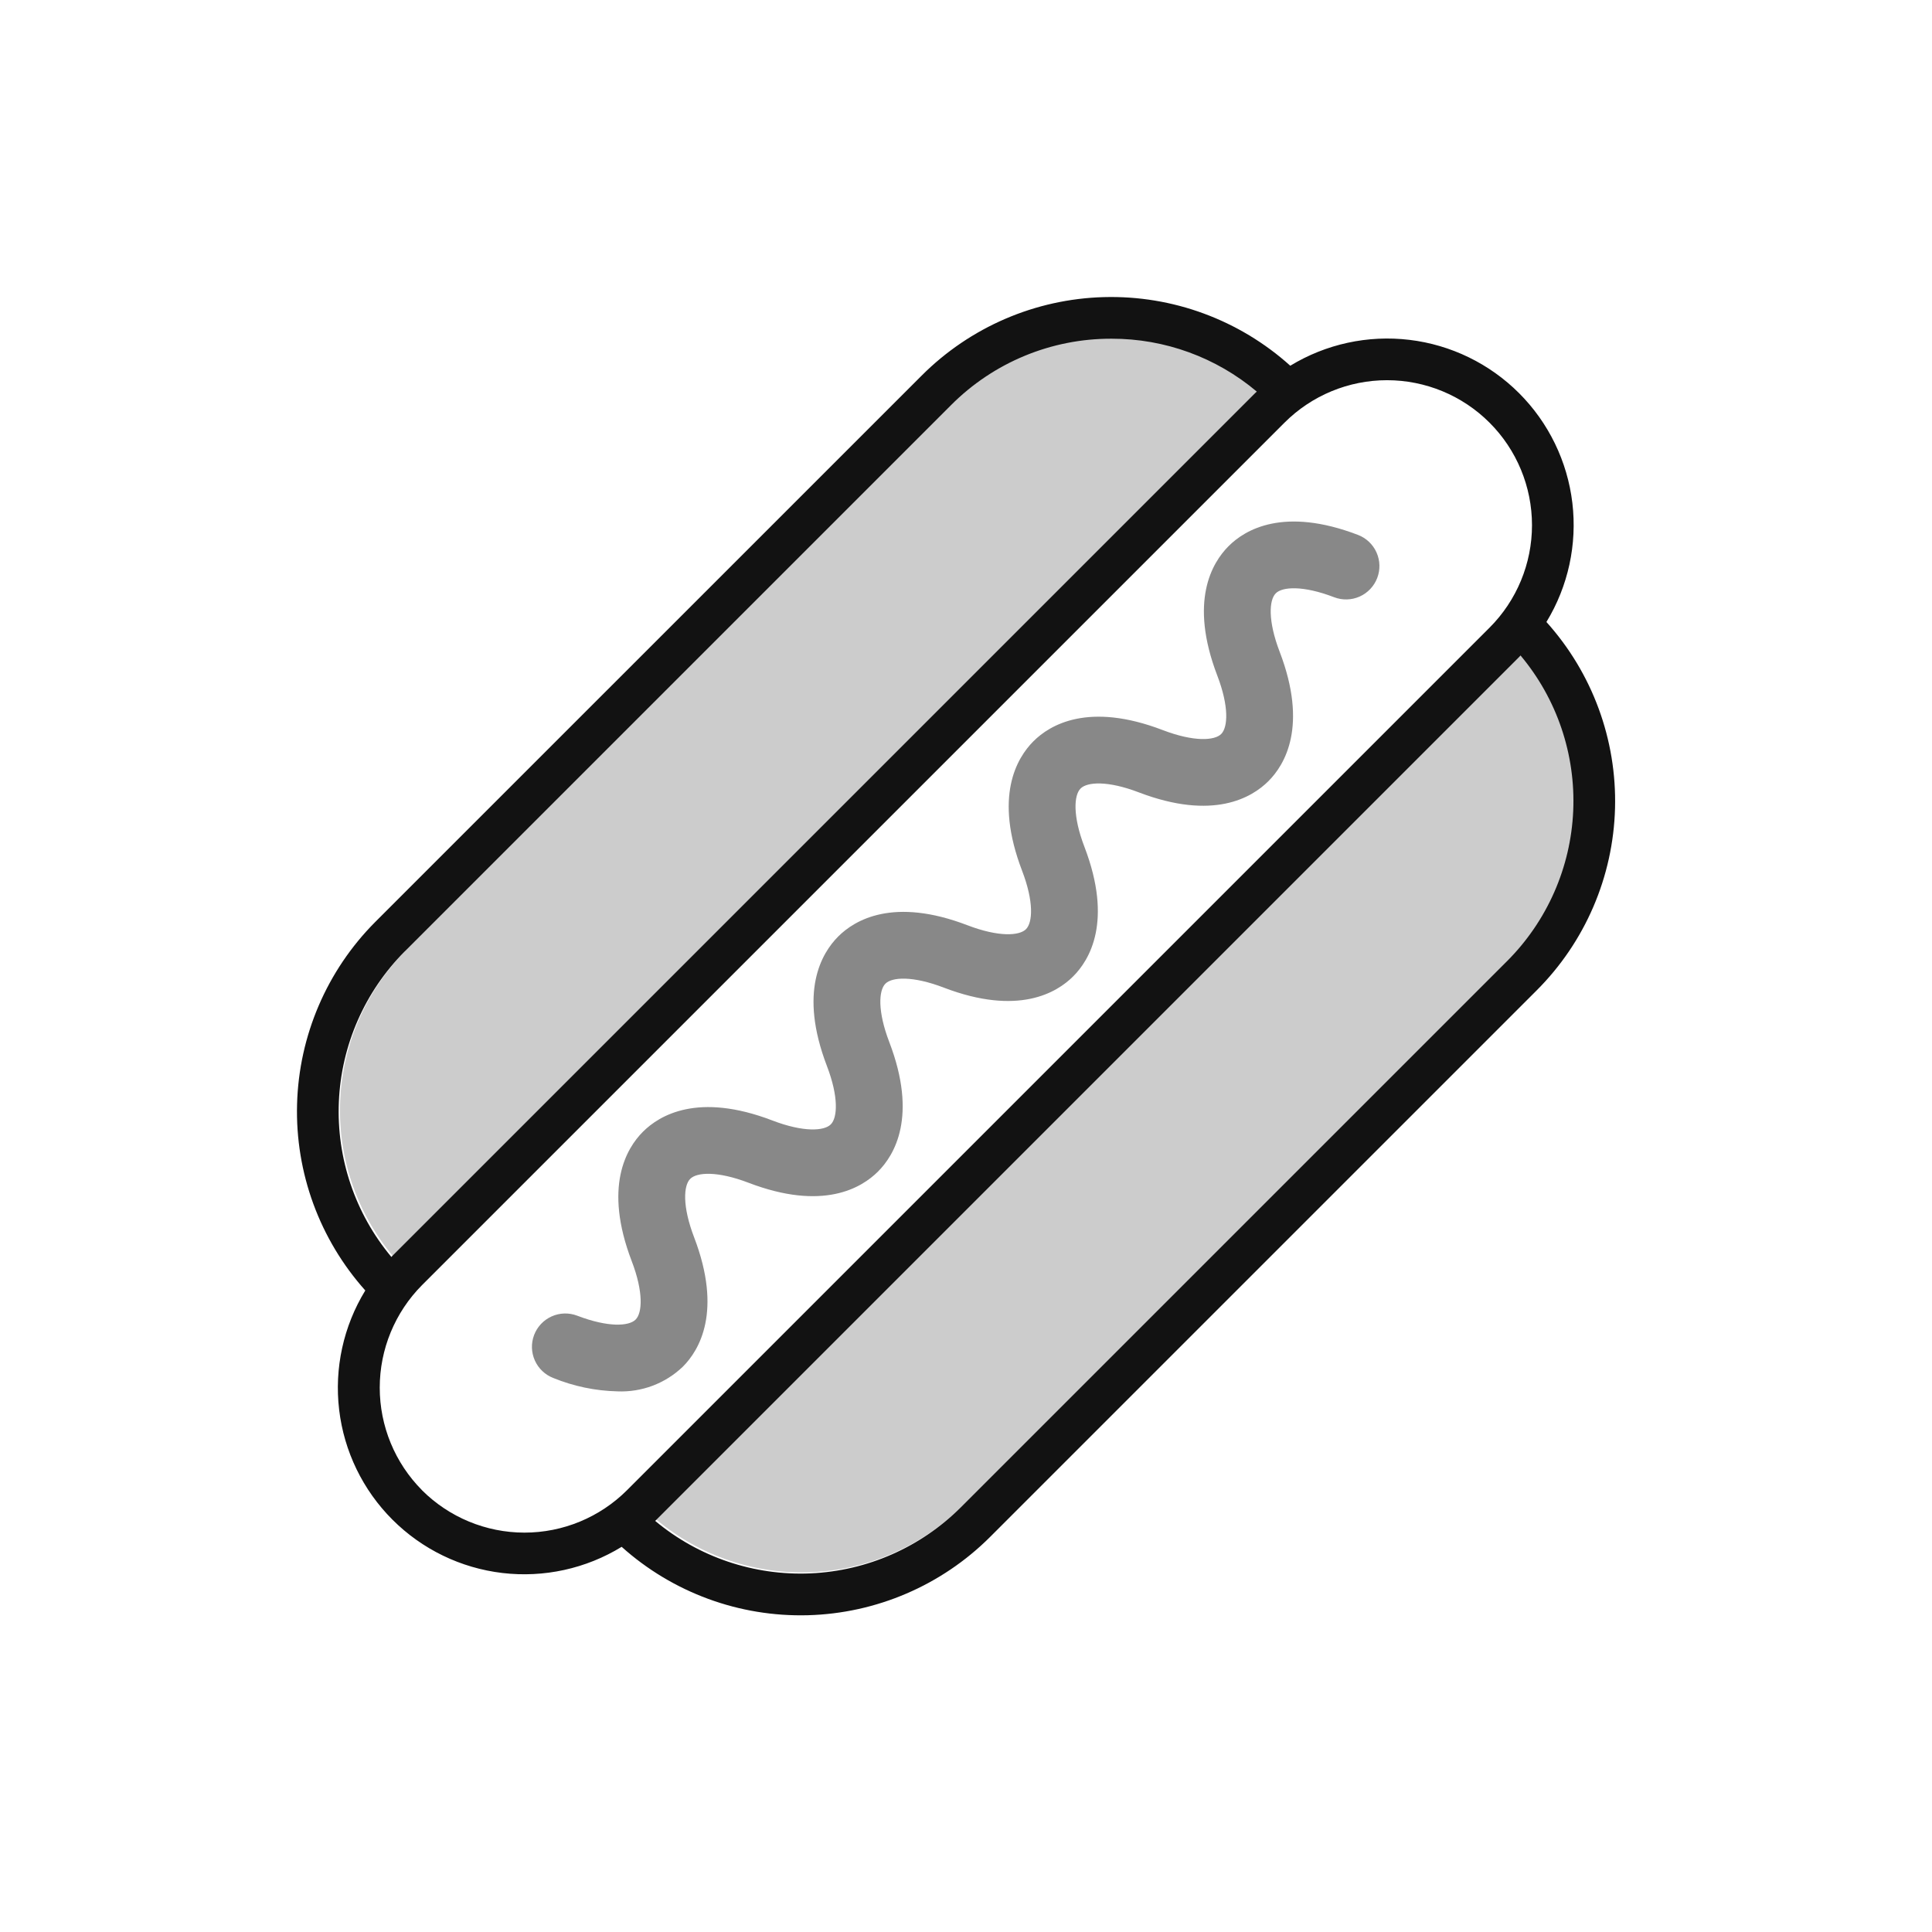
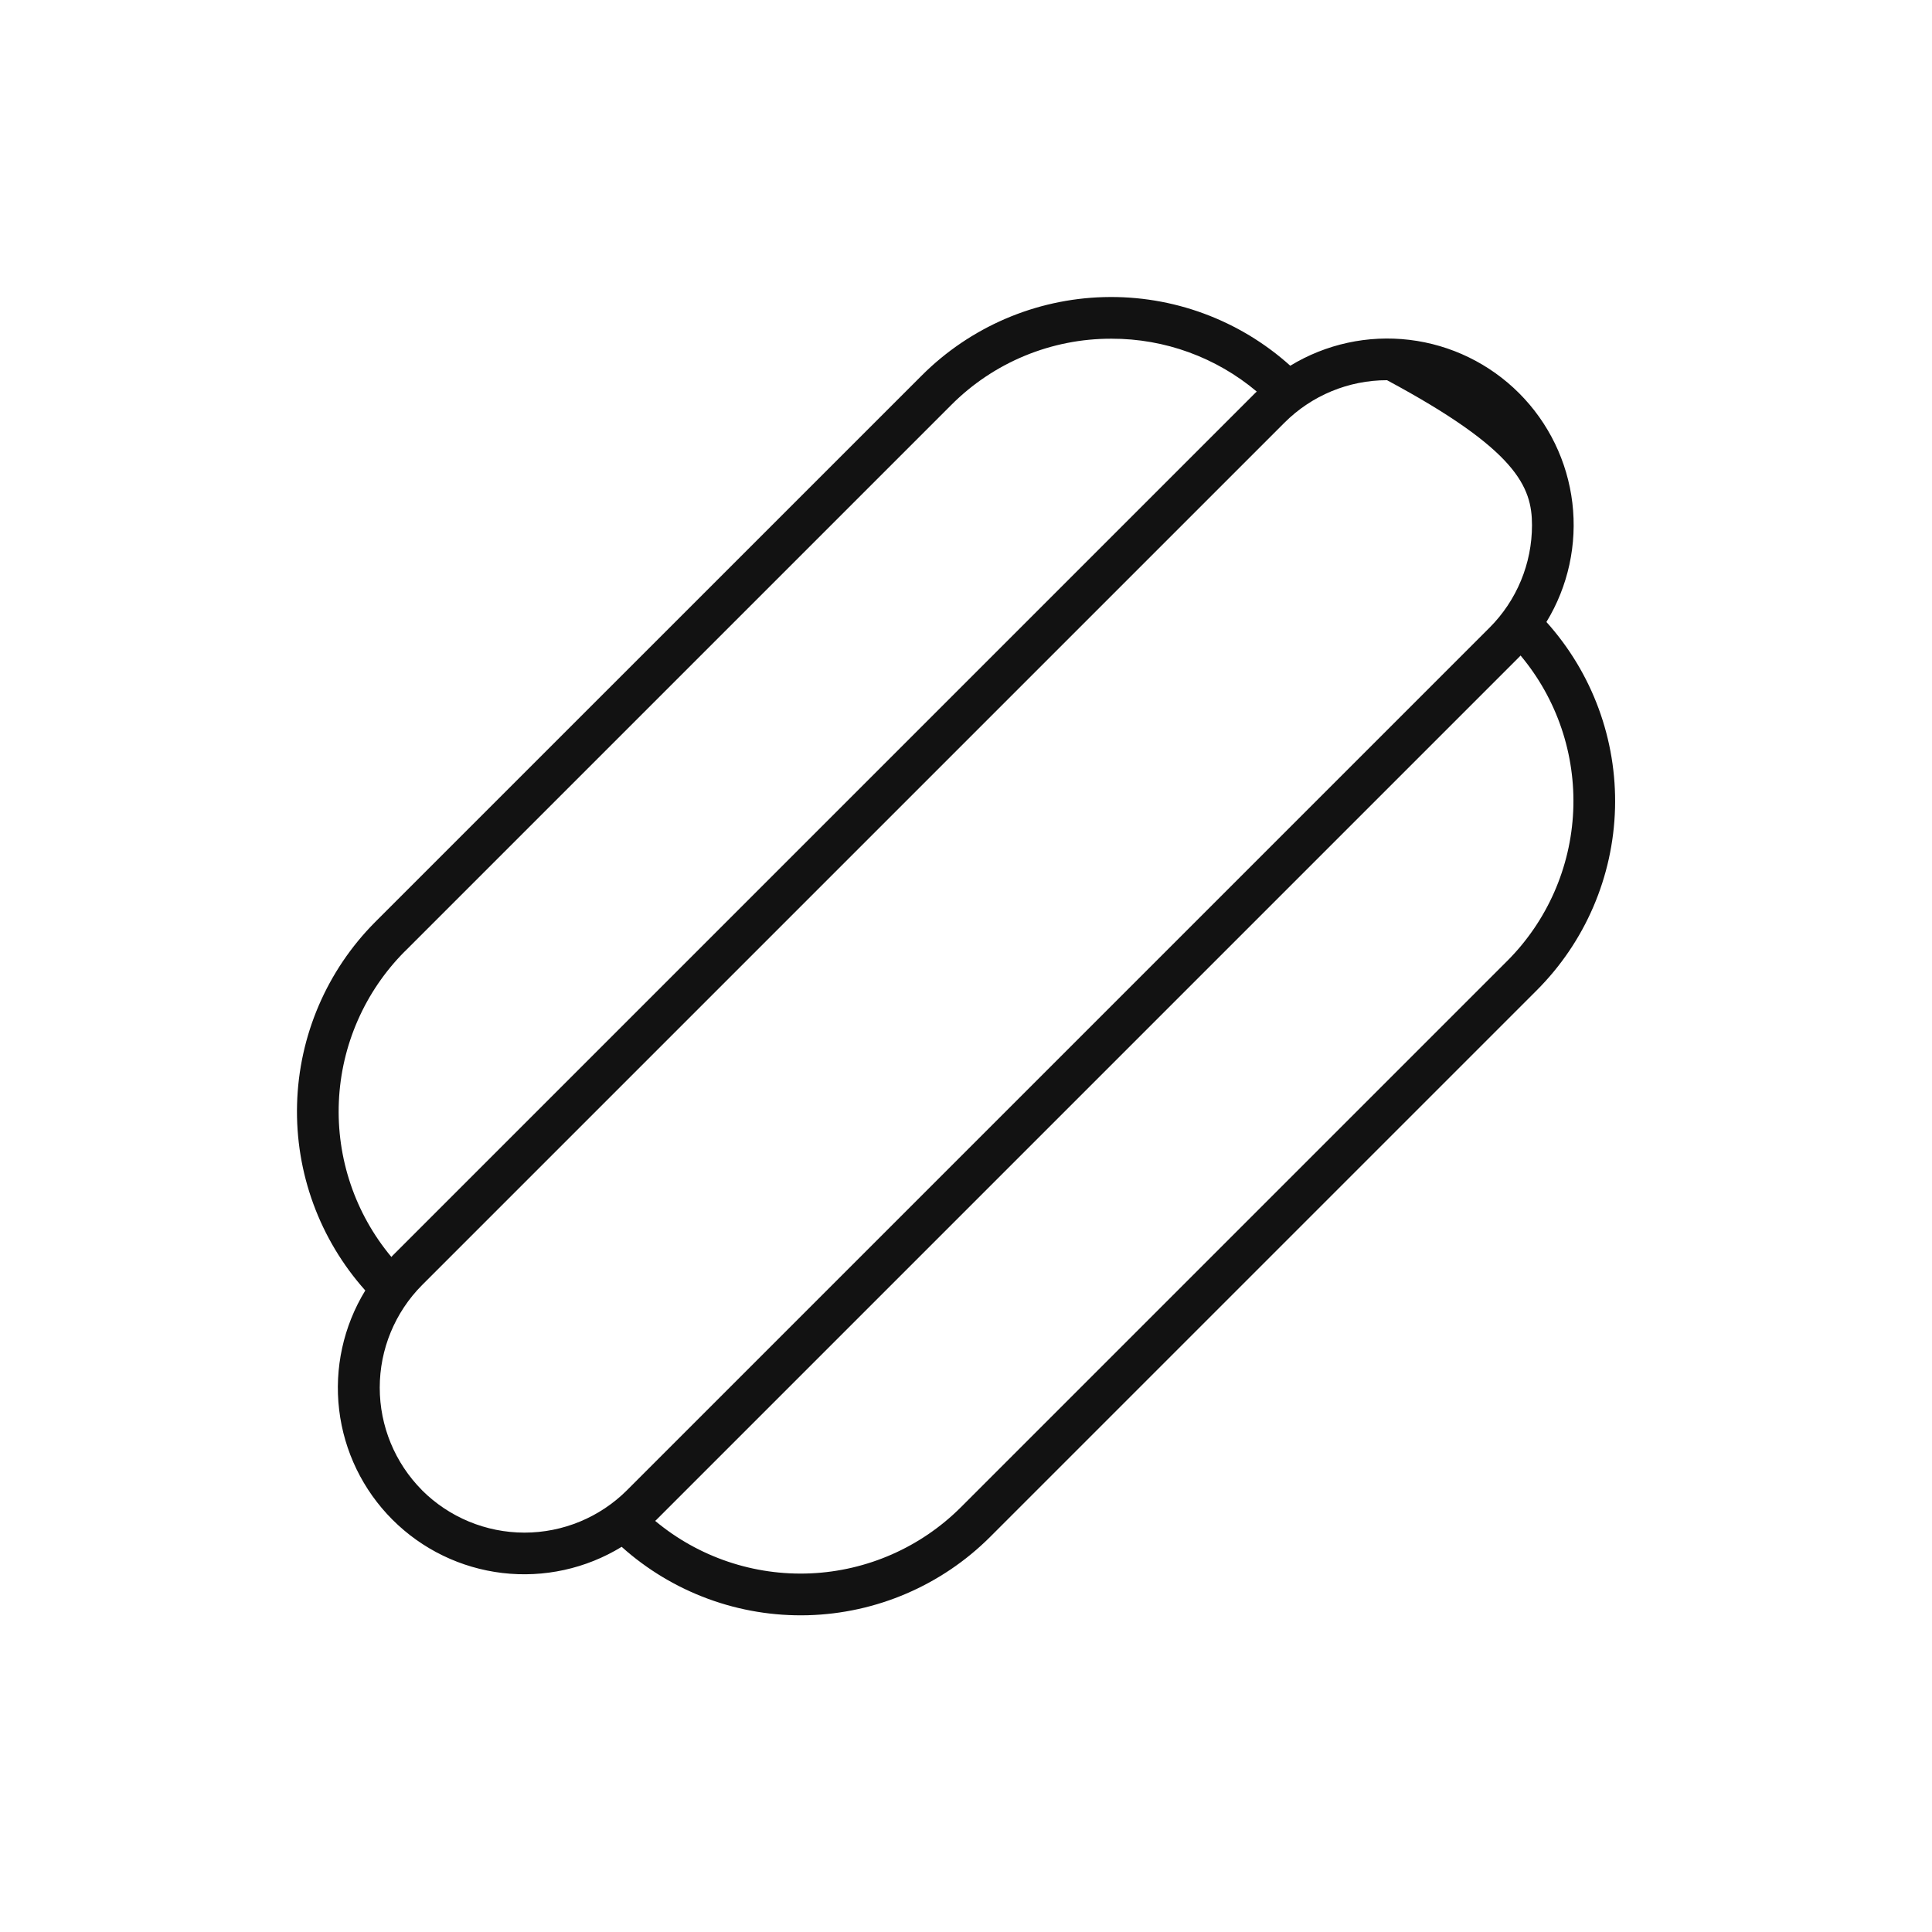
<svg xmlns="http://www.w3.org/2000/svg" width="96" height="96" viewBox="0 0 96 96" fill="none">
-   <path d="M20.175 47.219L47.327 20.067C48.37 19.019 49.61 18.188 50.976 17.622C52.342 17.056 53.806 16.767 55.285 16.77H55.301C57.94 16.766 60.495 17.697 62.513 19.398C62.485 19.424 62.455 19.447 62.43 19.475L19.573 62.332C19.551 62.353 19.533 62.376 19.511 62.399C17.711 60.241 16.78 57.488 16.903 54.68C17.026 51.872 18.193 49.211 20.175 47.219Z" fill="#CCCCCC" />
-   <path d="M74.951 47.693L47.8 74.844C45.808 76.828 43.147 77.996 40.339 78.12C37.531 78.244 34.777 77.314 32.619 75.512C32.641 75.492 32.664 75.473 32.685 75.453L75.543 32.596C75.57 32.568 75.593 32.538 75.62 32.513C77.427 34.669 78.361 37.425 78.237 40.236C78.112 43.046 76.939 45.709 74.949 47.697L74.951 47.693Z" fill="#CCCCCC" />
-   <path d="M76.842 30.904C77.922 29.131 78.376 27.046 78.129 24.984C77.882 22.923 76.95 21.004 75.481 19.535C74.013 18.067 72.094 17.134 70.033 16.887C67.971 16.64 65.886 17.093 64.113 18.173C61.579 15.892 58.266 14.671 54.858 14.763C51.45 14.854 48.207 16.25 45.798 18.662L18.643 45.814C16.241 48.227 14.852 51.467 14.761 54.871C14.669 58.274 15.882 61.584 18.151 64.123C17.065 65.897 16.607 67.985 16.852 70.051C17.096 72.117 18.03 74.041 19.501 75.512C20.972 76.983 22.895 77.916 24.962 78.161C27.027 78.405 29.116 77.948 30.89 76.861C33.426 79.135 36.737 80.351 40.142 80.26C43.547 80.168 46.788 78.776 49.198 76.369L76.35 49.218C78.763 46.809 80.159 43.566 80.25 40.158C80.341 36.751 79.12 33.438 76.839 30.904H76.842ZM20.111 47.279L47.263 20.127C48.306 19.079 49.546 18.248 50.912 17.682C52.278 17.116 53.742 16.827 55.221 16.83H55.236C57.875 16.826 60.43 17.757 62.448 19.457C62.42 19.485 62.39 19.507 62.365 19.534L19.508 62.391C19.487 62.413 19.468 62.437 19.448 62.458C17.646 60.301 16.716 57.549 16.838 54.741C16.96 51.933 18.126 49.272 20.108 47.279H20.111ZM20.969 74.046C19.624 72.692 18.869 70.861 18.869 68.952C18.869 67.044 19.624 65.213 20.969 63.858L63.826 21.002C65.177 19.651 67.009 18.892 68.92 18.892C70.831 18.892 72.663 19.651 74.014 21.002C75.365 22.352 76.124 24.185 76.124 26.095C76.124 28.006 75.365 29.838 74.014 31.189L31.157 74.046C29.805 75.396 27.972 76.155 26.061 76.155C24.151 76.155 22.318 75.396 20.966 74.046H20.969ZM74.888 47.753L47.736 74.904C45.744 76.888 43.083 78.056 40.275 78.18C37.467 78.303 34.713 77.373 32.555 75.572C32.577 75.551 32.6 75.534 32.622 75.512L75.479 32.655C75.506 32.628 75.529 32.598 75.556 32.572C77.363 34.728 78.296 37.484 78.172 40.295C78.048 43.106 76.875 45.768 74.885 47.757L74.888 47.753Z" fill="#121212" />
-   <path d="M34.489 61.478C33.897 59.932 33.965 58.908 34.296 58.577C34.627 58.245 35.65 58.179 37.197 58.772C40.893 60.186 42.813 59.029 43.629 58.212C44.446 57.395 45.603 55.476 44.188 51.78C43.595 50.234 43.664 49.21 43.995 48.879C44.326 48.547 45.349 48.481 46.896 49.074C50.591 50.487 52.511 49.331 53.327 48.514C54.144 47.697 55.301 45.779 53.886 42.082C53.293 40.536 53.362 39.512 53.693 39.181C54.024 38.849 55.047 38.782 56.594 39.375C60.289 40.784 62.209 39.632 63.026 38.816C63.843 38 65 36.081 63.585 32.384C62.992 30.837 63.061 29.814 63.391 29.483C63.721 29.151 64.747 29.083 66.292 29.676C66.703 29.833 67.159 29.821 67.561 29.642C67.962 29.462 68.276 29.131 68.433 28.72C68.591 28.31 68.578 27.853 68.399 27.452C68.22 27.05 67.888 26.736 67.478 26.579C63.784 25.166 61.861 26.321 61.046 27.139C60.23 27.956 59.071 29.874 60.487 33.571C61.079 35.117 61.011 36.14 60.681 36.472C60.351 36.803 59.326 36.87 57.78 36.279C54.085 34.862 52.163 36.019 51.347 36.837C50.531 37.656 49.372 39.573 50.788 43.269C51.38 44.815 51.312 45.839 50.981 46.171C50.651 46.502 49.627 46.569 48.08 45.978C44.385 44.56 42.465 45.719 41.648 46.536C40.832 47.353 39.673 49.272 41.089 52.969C41.681 54.514 41.613 55.539 41.282 55.87C40.952 56.202 39.927 56.269 38.381 55.677C34.687 54.26 32.766 55.418 31.948 56.235C31.131 57.051 29.975 58.971 31.391 62.668C31.982 64.213 31.914 65.237 31.584 65.569C31.254 65.901 30.228 65.968 28.682 65.376C28.272 65.219 27.815 65.231 27.414 65.41C27.012 65.59 26.698 65.921 26.541 66.332C26.384 66.742 26.396 67.199 26.576 67.6C26.755 68.002 27.086 68.316 27.497 68.473C28.509 68.886 29.589 69.111 30.683 69.136C31.278 69.161 31.873 69.065 32.431 68.855C32.989 68.644 33.498 68.323 33.929 67.911C34.746 67.094 35.904 65.173 34.489 61.478Z" fill="#888888" />
+   <path d="M76.842 30.904C77.922 29.131 78.376 27.046 78.129 24.984C77.882 22.923 76.95 21.004 75.481 19.535C74.013 18.067 72.094 17.134 70.033 16.887C67.971 16.64 65.886 17.093 64.113 18.173C61.579 15.892 58.266 14.671 54.858 14.763C51.45 14.854 48.207 16.25 45.798 18.662L18.643 45.814C16.241 48.227 14.852 51.467 14.761 54.871C14.669 58.274 15.882 61.584 18.151 64.123C17.065 65.897 16.607 67.985 16.852 70.051C17.096 72.117 18.03 74.041 19.501 75.512C20.972 76.983 22.895 77.916 24.962 78.161C27.027 78.405 29.116 77.948 30.89 76.861C33.426 79.135 36.737 80.351 40.142 80.26C43.547 80.168 46.788 78.776 49.198 76.369L76.35 49.218C78.763 46.809 80.159 43.566 80.25 40.158C80.341 36.751 79.12 33.438 76.839 30.904H76.842ZM20.111 47.279L47.263 20.127C48.306 19.079 49.546 18.248 50.912 17.682C52.278 17.116 53.742 16.827 55.221 16.83H55.236C57.875 16.826 60.43 17.757 62.448 19.457C62.42 19.485 62.39 19.507 62.365 19.534L19.508 62.391C19.487 62.413 19.468 62.437 19.448 62.458C17.646 60.301 16.716 57.549 16.838 54.741C16.96 51.933 18.126 49.272 20.108 47.279H20.111ZM20.969 74.046C19.624 72.692 18.869 70.861 18.869 68.952C18.869 67.044 19.624 65.213 20.969 63.858L63.826 21.002C65.177 19.651 67.009 18.892 68.92 18.892C75.365 22.352 76.124 24.185 76.124 26.095C76.124 28.006 75.365 29.838 74.014 31.189L31.157 74.046C29.805 75.396 27.972 76.155 26.061 76.155C24.151 76.155 22.318 75.396 20.966 74.046H20.969ZM74.888 47.753L47.736 74.904C45.744 76.888 43.083 78.056 40.275 78.18C37.467 78.303 34.713 77.373 32.555 75.572C32.577 75.551 32.6 75.534 32.622 75.512L75.479 32.655C75.506 32.628 75.529 32.598 75.556 32.572C77.363 34.728 78.296 37.484 78.172 40.295C78.048 43.106 76.875 45.768 74.885 47.757L74.888 47.753Z" fill="#121212" />
</svg>